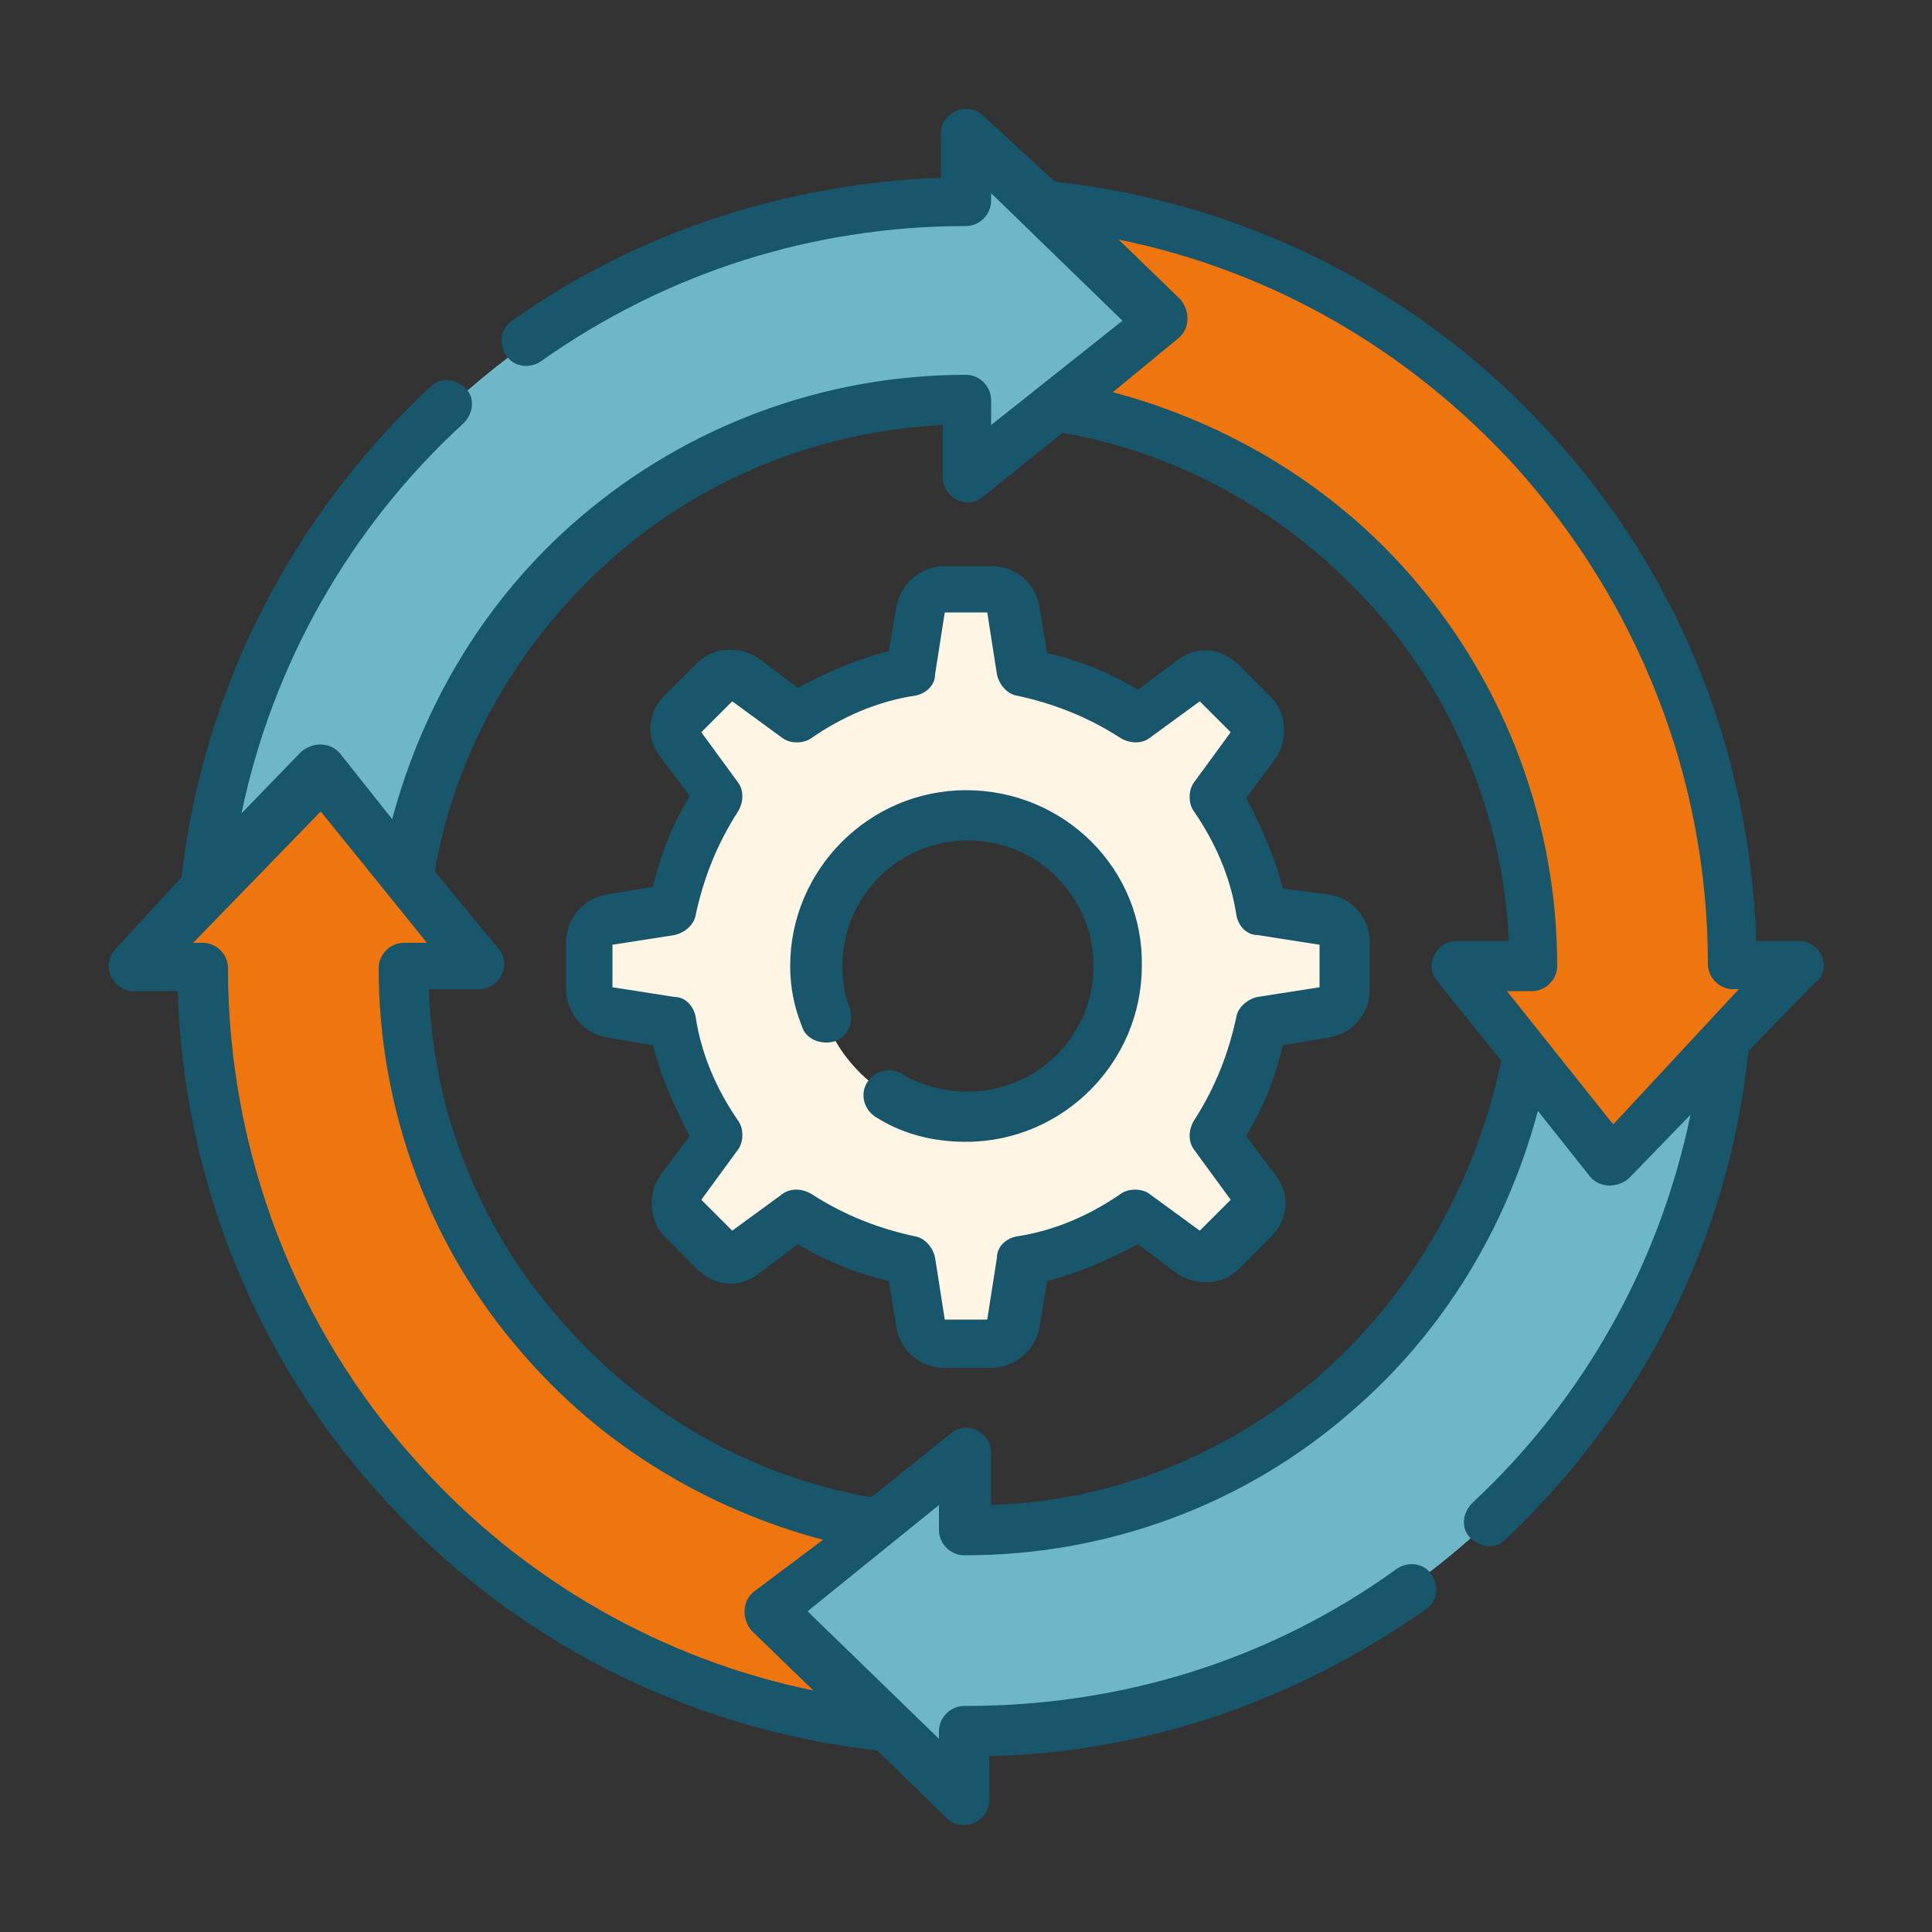
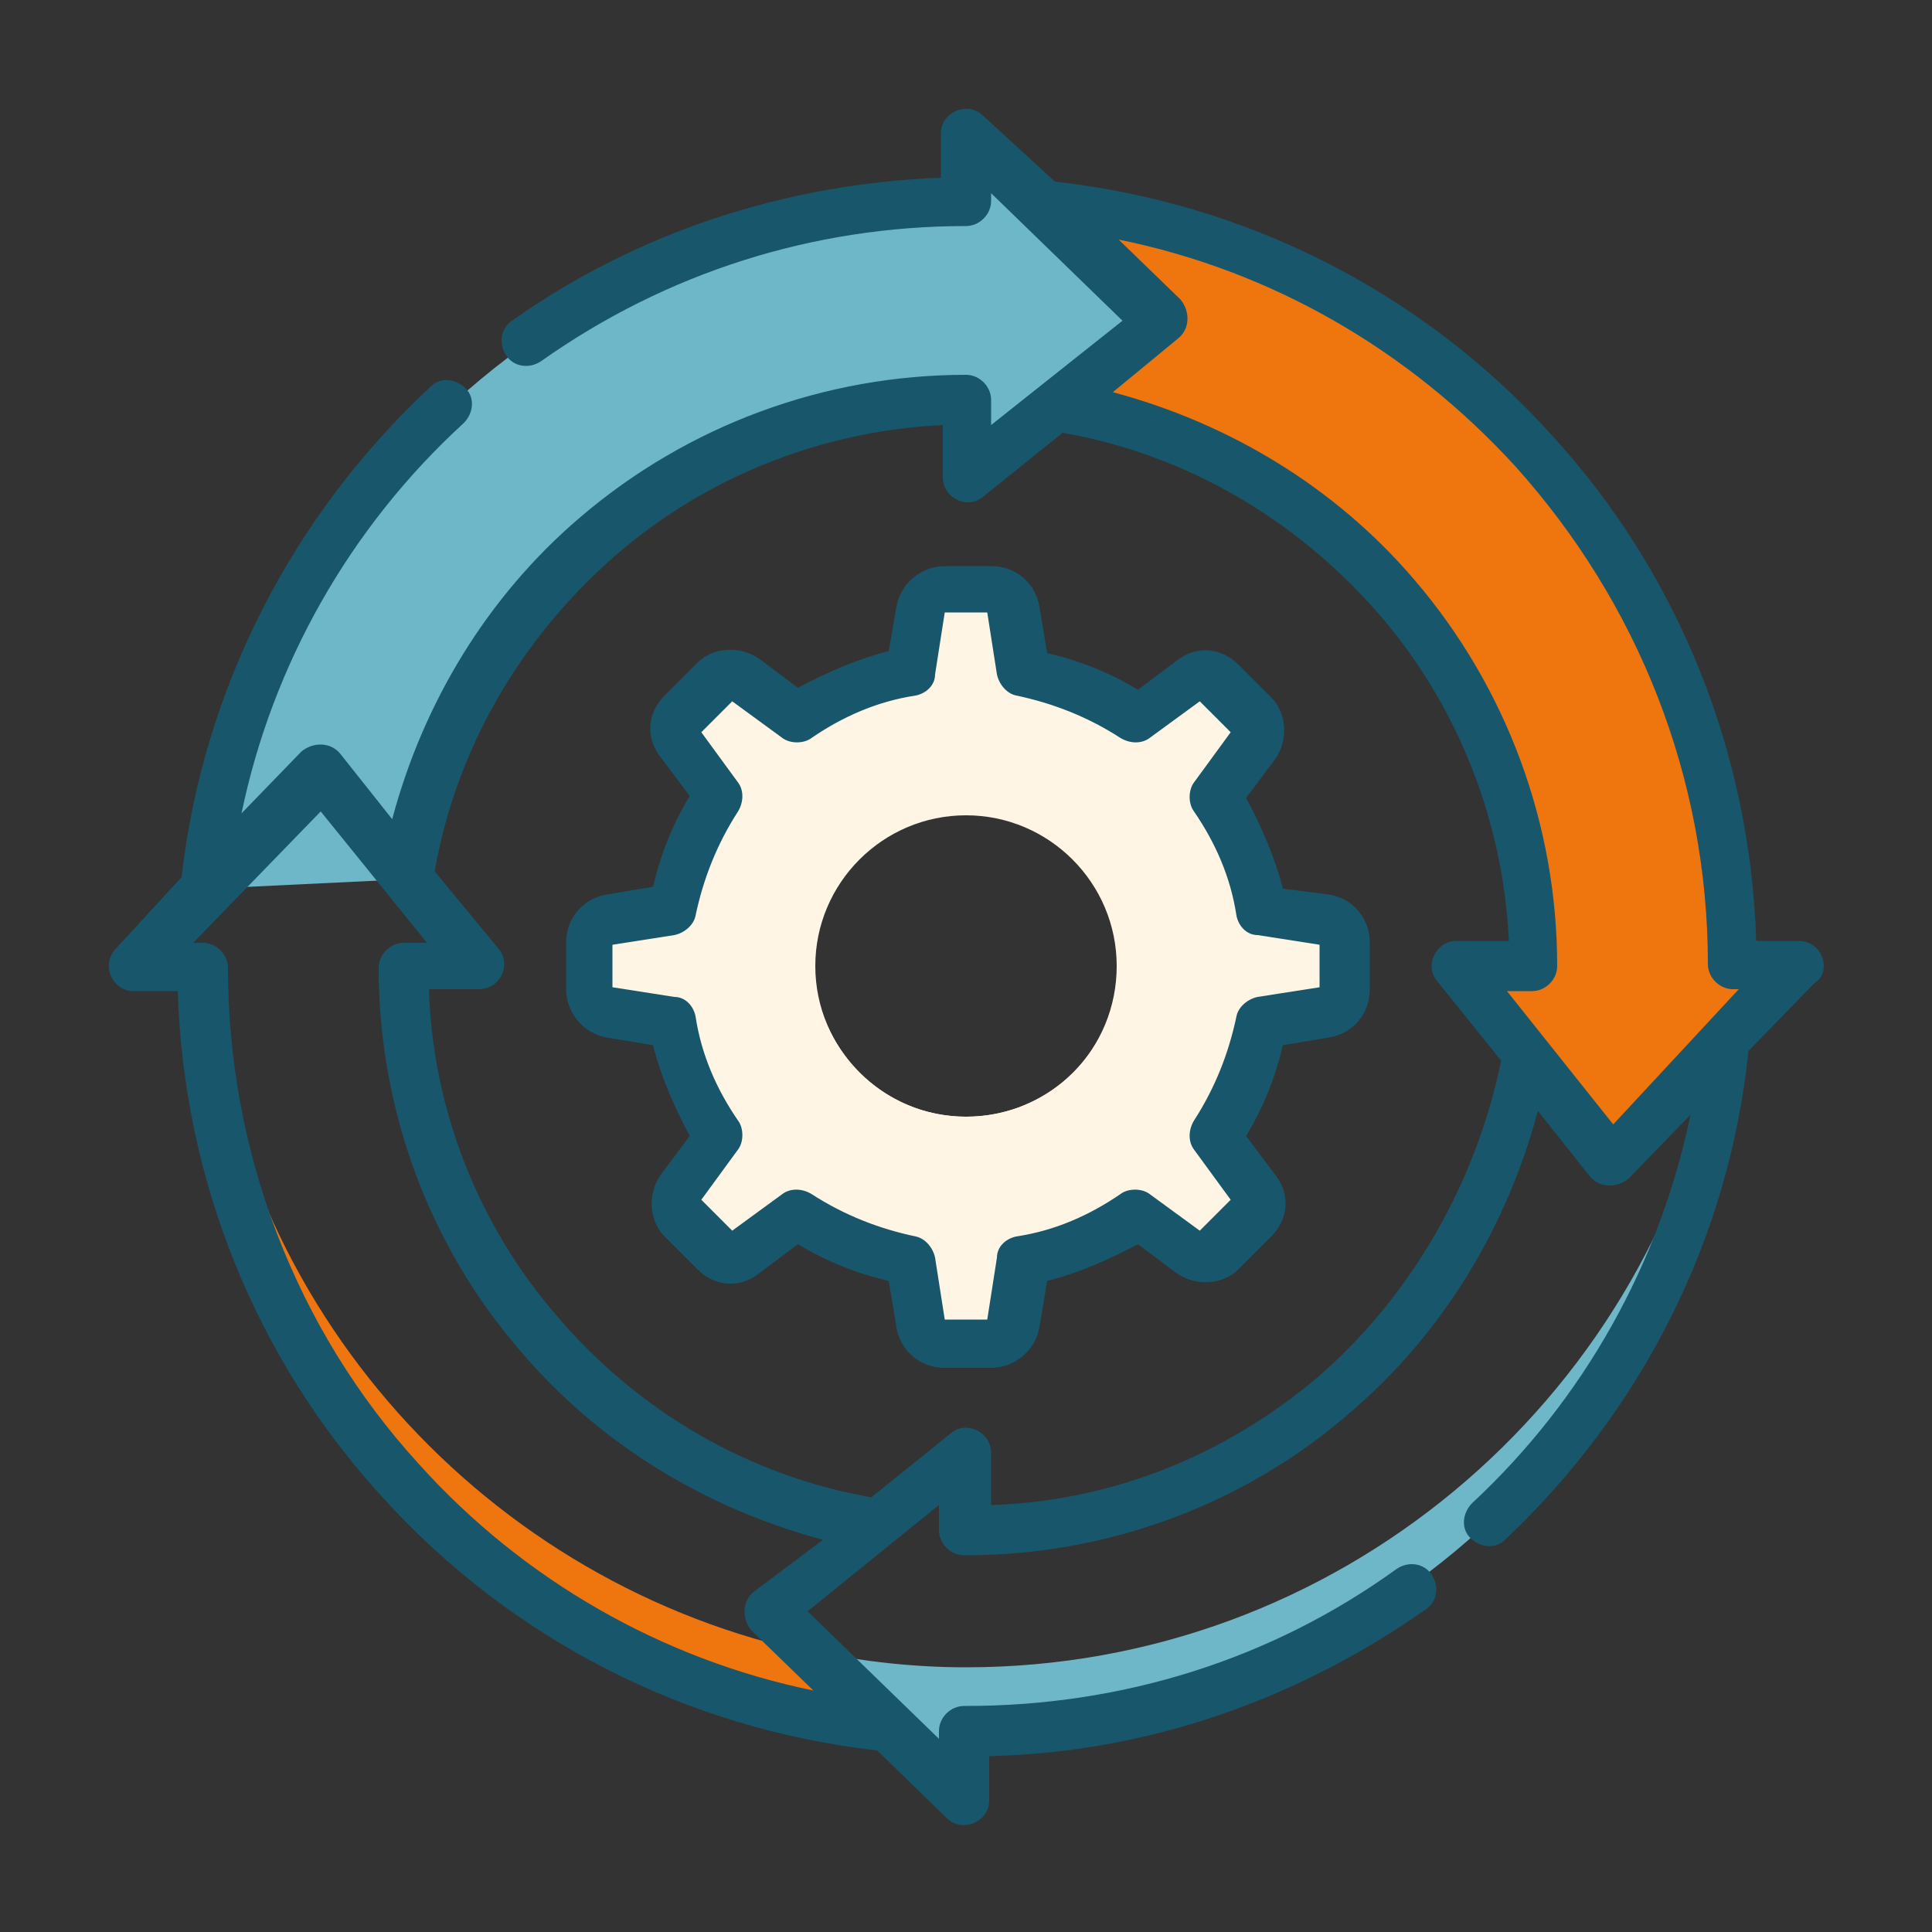
<svg xmlns="http://www.w3.org/2000/svg" id="Layer_1" x="0px" y="0px" viewBox="0 0 100 100" style="enable-background:new 0 0 100 100;" xml:space="preserve">
  <rect x="0" y="0" width="100" height="100" fill="#333333" stroke="none" />
  <style type="text/css">	.st0{fill:#FEF5E4;}	.st1{fill:#EF750F;}	.st2{fill:#FFFFFF;}	.st3{fill:#18566B;}	.st4{fill:#6EB7C8;}	.st5{fill:#FFE7C9;}	.st6{fill:#2B597F;}	.st7{fill:#FAF8F8;}	.st8{fill:#F0E9E6;}</style>
  <g>
    <g>
      <path class="st4" d="M50.1,10.5L50.1,10.5c-20.4,0-37.3,15.6-39.3,35.5l10.4-0.5c2.2-14,14.3-24.7,28.8-24.7l0,0v4l10.1-8.1L50,7   L50.1,10.5" />
      <path class="st4" d="M50,24.8l7.6-6.1c-2.4-0.6-5-1-7.6-1c-15.7,0-28.5,12.4-29.2,27.9l0.4,0c2.2-14,14.3-24.7,28.8-24.7l0,0V24.8   z" />
      <path class="st0" d="M68.6,47.6l-3.3-0.5C64.9,45,64,43,62.8,41.3l2-2.7c0.3-0.5,0.3-1.1-0.1-1.5L63,35.3   c-0.4-0.4-1.1-0.5-1.5-0.1l-2.7,2c-1.7-1.2-3.7-2-5.9-2.4l-0.5-3.3c-0.1-0.6-0.6-1-1.2-1h-2.4c-0.6,0-1.1,0.4-1.2,1l-0.5,3.3   C45,35.2,43,36,41.3,37.2l-2.7-2c-0.5-0.3-1.1-0.3-1.5,0.1l-1.7,1.7c-0.4,0.4-0.5,1.1-0.1,1.5l2,2.7c-1.2,1.7-2,3.7-2.4,5.9   l-3.3,0.5c-0.6,0.1-1,0.6-1,1.2v2.4c0,0.6,0.4,1.1,1,1.2l3.3,0.5c0.4,2.1,1.2,4.1,2.4,5.9l-2,2.7c-0.3,0.5-0.3,1.1,0.1,1.5   l1.7,1.7c0.4,0.4,1.1,0.5,1.5,0.1l2.7-2c1.7,1.2,3.7,2,5.9,2.4l0.5,3.3c0.1,0.6,0.6,1,1.2,1h2.4c0.6,0,1.1-0.4,1.2-1l0.5-3.3   c2.1-0.4,4.1-1.2,5.9-2.4l2.7,2c0.5,0.3,1.1,0.3,1.5-0.1l1.7-1.7c0.4-0.4,0.5-1.1,0.1-1.5l-2-2.7c1.2-1.7,2-3.7,2.4-5.9l3.3-0.5   c0.6-0.1,1-0.6,1-1.2v-2.4C69.6,48.2,69.1,47.7,68.6,47.6L68.6,47.6z M50,57.8c-4.3,0-7.8-3.5-7.8-7.8s3.5-7.8,7.8-7.8   s7.8,3.5,7.8,7.8S54.4,57.8,50,57.8z" />
-       <path class="st1" d="M10.6,50C10.6,50,10.6,50,10.6,50c0,20.5,15.6,37.3,35.5,39.3l-0.6-10.4C31.5,76.6,20.9,64.6,20.9,50   c0,0,0,0,0,0h0h4l-8.1-10.1L7,50H10.6" />
-       <path class="st4" d="M50,79.2C50,79.2,50,79.2,50,79.2c14.6,0,26.7-10.7,28.9-24.6l10.4-0.7c-2,20-18.8,35.6-39.3,35.6   c0,0-0.1,0-0.1,0v0V93l-10.1-9.7L50,75.2L50,79.2L50,79.2z" />
      <path class="st0" d="M57.9,53.1c0-0.5-0.1-1.1-0.2-1.6c-0.7,3.6-3.9,6.3-7.7,6.3s-6.9-2.7-7.7-6.3c-0.1,0.5-0.2,1-0.2,1.6   c0,4.3,3.5,7.8,7.8,7.8C54.4,60.9,57.9,57.4,57.9,53.1z" />
      <path class="st4" d="M50,86.3c-2.7,0-5.3-0.3-7.8-0.8L50,93v-3.6c0,0,0.1,0,0.1,0c20.5,0,37.3-15.6,39.3-35.6l-0.5,0.6   C85.2,72.6,69.2,86.3,50,86.3L50,86.3z" />
      <path class="st1" d="M42.2,85.6C25.2,82.1,12.1,67.7,10.7,50h-0.1c0,0,0,0,0,0c0,20.4,15.6,37.3,35.5,39.3L42.2,85.6z" />
-       <path class="st1" d="M89.5,50C89.5,50,89.5,50,89.5,50c0-20.5-15.6-37.4-35.6-39.3l6.2,6l-5.5,4.5c14,2.2,24.7,14.3,24.7,28.8   c0,0,0,0,0,0h-0.1h-4l8.1,10.1L93,50H89.5z" />
+       <path class="st1" d="M89.5,50C89.5,50,89.5,50,89.5,50c0-20.5-15.6-37.4-35.6-39.3l6.2,6l-5.5,4.5c14,2.2,24.7,14.3,24.7,28.8   c0,0,0,0,0,0h-0.1h-4l8.1,10.1L93,50z" />
      <g>
        <g>
          <path class="st1" d="M57.6,18.7l-3.1,2.5C68,23.3,78.5,34.6,79.2,48.4c0-0.5,0-1,0-1.6C79.2,33.4,70.1,22,57.6,18.7L57.6,18.7z" />
        </g>
      </g>
    </g>
    <g>
-       <path class="st3" d="M50,40.9c-5,0-9.1,4.1-9.1,9.1c0,1.1,0.2,2.1,0.6,3.1c0.2,0.7,1,1,1.7,0.8c0.7-0.2,1-1,0.8-1.7   c-0.3-0.7-0.4-1.5-0.4-2.2c0-3.6,2.9-6.5,6.5-6.5c3.6,0,6.5,2.9,6.5,6.5c0,3.6-2.9,6.5-6.5,6.5c-1.2,0-2.4-0.3-3.4-0.9   c-0.6-0.4-1.4-0.2-1.8,0.4c-0.4,0.6-0.2,1.4,0.4,1.8c1.4,0.9,3,1.3,4.7,1.3c5,0,9.1-4.1,9.1-9.1C59.2,45,55.1,40.9,50,40.9   L50,40.9z" />
      <path class="st3" d="M68.8,46.3L66.4,46c-0.4-1.6-1.1-3.2-1.9-4.7l1.5-2c0.7-1,0.6-2.4-0.2-3.2l-1.7-1.7c-0.9-0.9-2.2-1-3.2-0.2   l-2,1.5c-1.5-0.9-3-1.5-4.7-1.9l-0.4-2.4c-0.2-1.2-1.2-2.1-2.5-2.1h-2.4c-1.2,0-2.3,0.9-2.5,2.1L46,33.7c-1.6,0.4-3.2,1.1-4.7,1.9   l-2-1.5c-1-0.7-2.4-0.6-3.2,0.2l-1.7,1.7c-0.9,0.9-1,2.2-0.2,3.2l1.5,2c-0.9,1.5-1.5,3-1.9,4.7l-2.4,0.4c-1.2,0.2-2.1,1.2-2.1,2.5   v2.4c0,1.2,0.9,2.3,2.1,2.5l2.4,0.4c0.4,1.6,1.1,3.2,1.9,4.7l-1.5,2c-0.7,1-0.6,2.4,0.2,3.2l1.7,1.7c0.9,0.9,2.2,1,3.2,0.2l2-1.5   c1.5,0.9,3,1.5,4.7,1.9l0.4,2.4c0.2,1.2,1.2,2.1,2.5,2.1h2.4c1.2,0,2.3-0.9,2.5-2.1l0.4-2.4c1.6-0.4,3.2-1.1,4.7-1.9l2,1.5   c1,0.7,2.4,0.6,3.2-0.2l1.7-1.7c0.9-0.9,1-2.2,0.2-3.2l-1.5-2c0.9-1.5,1.5-3,1.9-4.7l2.4-0.4c1.2-0.2,2.1-1.2,2.1-2.5v-2.4   C70.9,47.5,70,46.5,68.8,46.3L68.8,46.3z M68.3,51.1l-3.2,0.5c-0.5,0.1-1,0.5-1.1,1c-0.4,1.9-1.1,3.7-2.2,5.4   c-0.3,0.5-0.3,1.1,0,1.5l1.9,2.6l-1.6,1.6l-2.6-1.9c-0.4-0.3-1.1-0.3-1.5,0c-1.6,1.1-3.4,1.9-5.4,2.2c-0.5,0.1-1,0.5-1,1.1   l-0.5,3.2h-2.2l-0.5-3.2c-0.1-0.5-0.5-1-1-1.1c-1.9-0.4-3.7-1.1-5.4-2.2c-0.5-0.3-1.1-0.3-1.5,0l-2.6,1.9l-1.6-1.6l1.9-2.6   c0.3-0.4,0.3-1.1,0-1.5c-1.1-1.6-1.9-3.4-2.2-5.4c-0.1-0.5-0.5-1-1.1-1l-3.2-0.5v-2.2l3.2-0.5c0.5-0.1,1-0.5,1.1-1   c0.4-1.9,1.1-3.7,2.2-5.4c0.3-0.5,0.3-1.1,0-1.5l-1.9-2.6l1.6-1.6l2.6,1.9c0.4,0.3,1.1,0.3,1.5,0c1.6-1.1,3.4-1.9,5.4-2.2   c0.5-0.1,1-0.5,1-1.1l0.5-3.2h2.2l0.5,3.2c0.1,0.5,0.5,1,1,1.1c1.9,0.4,3.7,1.1,5.4,2.2c0.5,0.3,1.1,0.3,1.5,0l2.6-1.9l1.6,1.6   l-1.9,2.6c-0.3,0.4-0.3,1.1,0,1.5c1.1,1.6,1.9,3.4,2.2,5.4c0.1,0.5,0.5,1,1.1,1l3.2,0.5L68.3,51.1z" />
      <path class="st3" d="M94.3,49.5c-0.2-0.5-0.7-0.8-1.2-0.8h-2.2c-0.3-9.7-4-19-10.6-26.2c-6.7-7.4-15.8-12-25.7-13.1L50.9,6   c-0.8-0.8-2.2-0.2-2.2,0.9v2.3c-8,0.3-15.7,2.8-22.2,7.4c-0.6,0.4-0.7,1.2-0.3,1.8c0.4,0.6,1.2,0.7,1.8,0.3c6.5-4.6,14.1-7,22-7   c0.7,0,1.3-0.6,1.3-1.3V10l6.8,6.6L51.3,22v-1.3c0-0.7-0.6-1.3-1.3-1.3c-7.3,0-14.4,2.6-20,7.4c-4.8,4.1-8.1,9.6-9.7,15.6L17.6,39   c-0.5-0.6-1.4-0.6-2-0.1l-3.1,3.2c1.6-7.7,5.6-14.8,11.5-20.2c0.5-0.5,0.6-1.3,0.1-1.8c-0.5-0.5-1.3-0.6-1.8-0.1   c-7.2,6.7-11.8,15.7-12.9,25.4L6,49.1c-0.8,0.8-0.2,2.2,0.9,2.2h2.3c0.3,9.7,4,19,10.6,26.2c6.7,7.4,15.8,12,25.6,13.1l3.6,3.5   c0.8,0.8,2.2,0.2,2.2-0.9v-2.3c8.2-0.2,15.9-2.9,22.6-7.6c0.6-0.4,0.7-1.2,0.3-1.8c-0.4-0.6-1.2-0.7-1.8-0.3   c-6.5,4.7-14.2,7.1-22.3,7.1l-0.1,0c-0.7,0-1.3,0.6-1.3,1.3V90l-6.8-6.6l6.8-5.5v1.3c0,0.7,0.6,1.3,1.3,1.3l0.1,0   c7.3,0,14.4-2.6,19.9-7.4c4.8-4.1,8.1-9.6,9.7-15.6l2.7,3.4c0.5,0.6,1.4,0.6,2,0.1l3.2-3.3c-1.6,7.7-5.5,14.7-11.3,20.1   c-0.5,0.5-0.6,1.3-0.1,1.8c0.5,0.5,1.3,0.6,1.8,0.1c7.1-6.7,11.6-15.6,12.6-25.3l3.4-3.5C94.4,50.6,94.5,50,94.3,49.5L94.3,49.5z    M39,82.4c-0.6,0.5-0.6,1.4-0.1,2l3.2,3.1c-7.8-1.6-15-5.7-20.4-11.7c-6.4-7-9.9-16.2-9.9-25.7l0,0c0-0.7-0.6-1.3-1.3-1.3H10   l6.6-6.8l5.5,6.8h-1.2c-0.7,0-1.3,0.6-1.3,1.3l0,0c0,7.3,2.6,14.4,7.4,19.9c4.1,4.8,9.6,8.1,15.6,9.7L39,82.4z M68.3,71.2   c-4.8,4.1-10.7,6.5-17,6.7v-2.7c0-1.1-1.3-1.7-2.1-1l-4.1,3.3c-6.3-1.1-12-4.4-16.2-9.3c-4.1-4.7-6.5-10.7-6.7-17h2.6   c1.1,0,1.7-1.3,1-2.1l-3.3-4c1.1-6.3,4.4-12,9.3-16.3c4.7-4.1,10.7-6.5,17-6.8v2.7c0,1.1,1.3,1.7,2.1,1l4.1-3.3   c6.3,1.1,12,4.4,16.3,9.3c4.1,4.7,6.5,10.7,6.8,17h-2.7c-1.1,0-1.7,1.3-1,2.1l3.3,4.1C76.4,61.2,73.1,67,68.3,71.2L68.3,71.2z    M83.5,58.2L78,51.3h1.3c0.7,0,1.3-0.6,1.3-1.3l0,0c0-7.3-2.6-14.4-7.4-20c-4.1-4.8-9.6-8.1-15.6-9.7l3.4-2.8   c0.6-0.5,0.6-1.4,0.1-2l-3.2-3.1c7.9,1.6,15,5.7,20.5,11.7c6.4,7.1,10,16.2,10,25.8l0,0c0,0.7,0.6,1.3,1.3,1.3H90L83.5,58.2z" />
    </g>
  </g>
</svg>